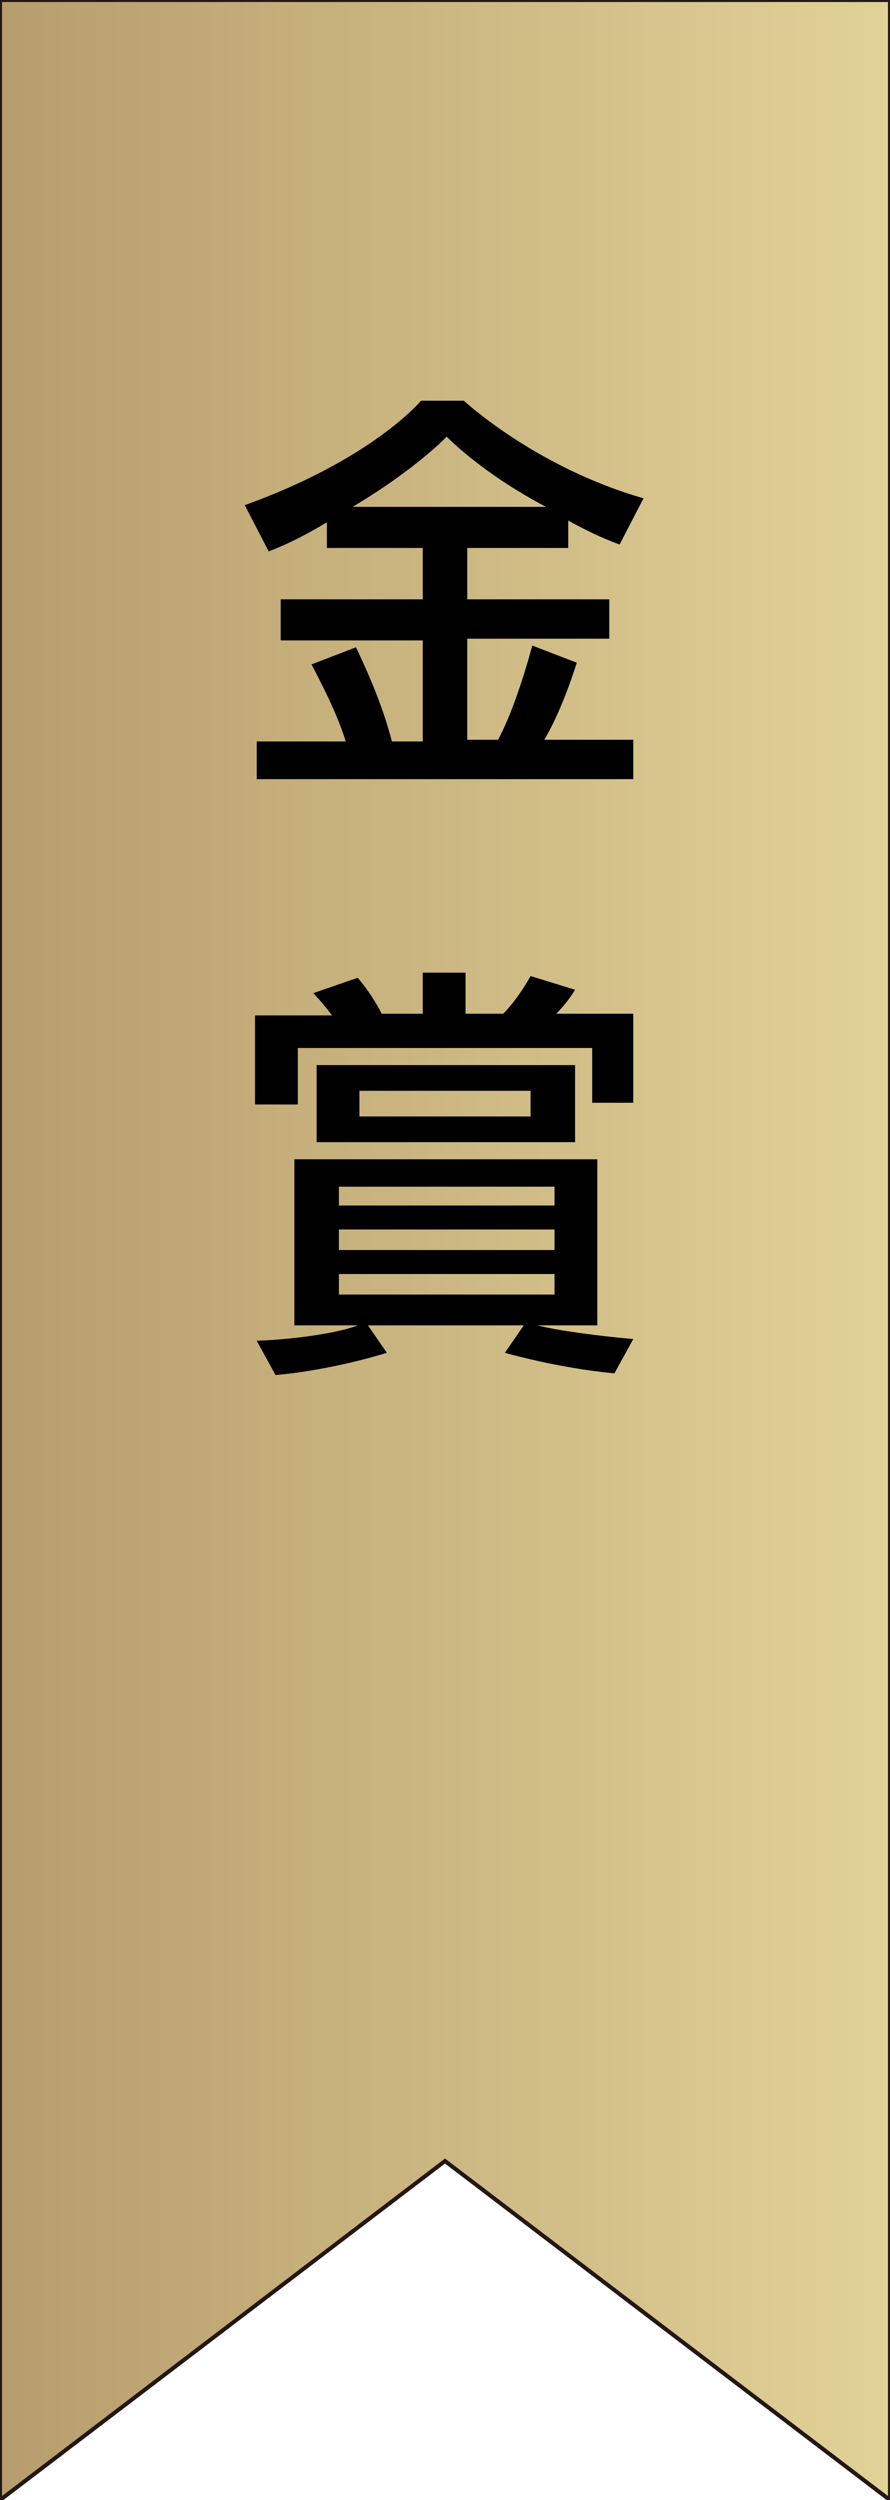
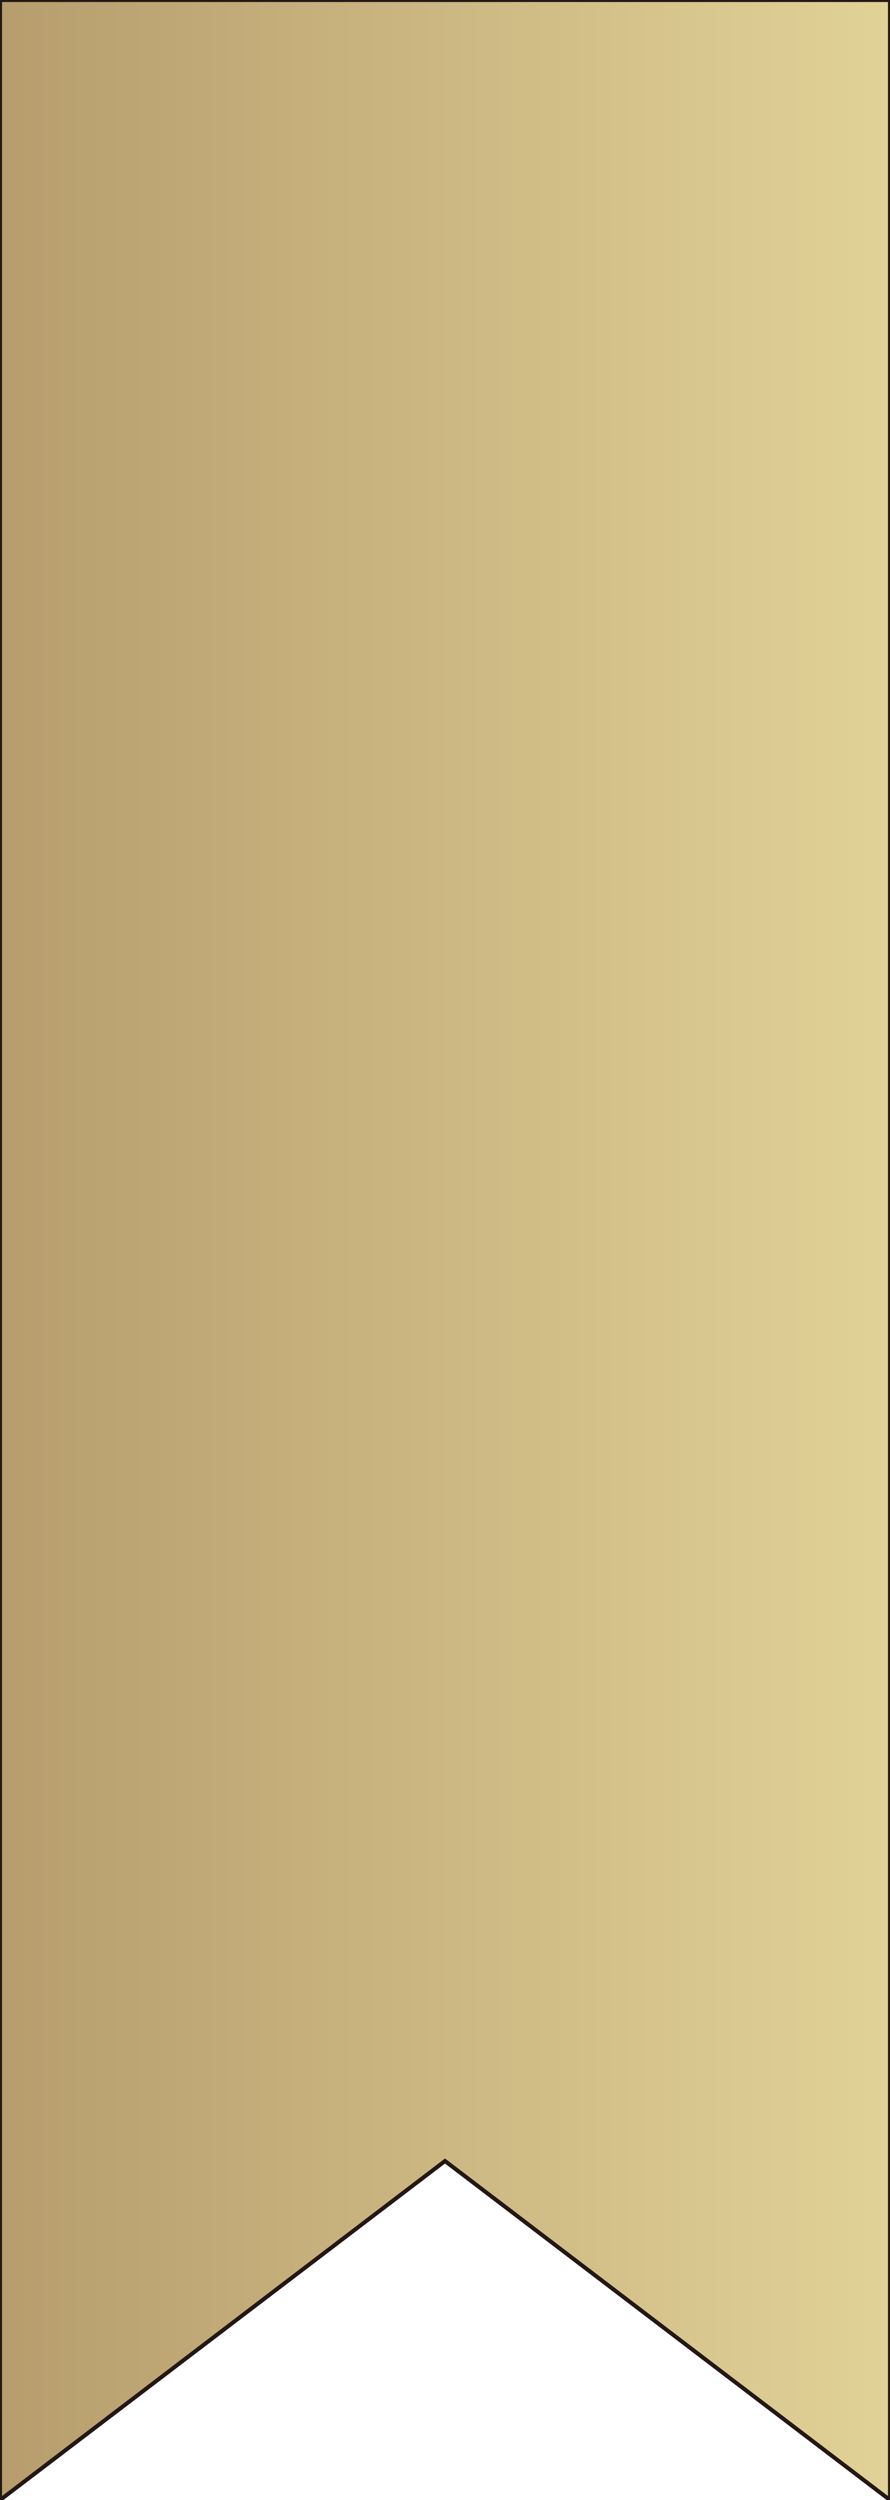
<svg xmlns="http://www.w3.org/2000/svg" version="1.0" id="レイヤー_1" x="0px" y="0px" width="52px" height="146px" viewBox="0 0 52 146" style="enable-background:new 0 0 52 146;" xml:space="preserve">
  <style type="text/css">
	.st0{fill:url(#SVGID_1_);stroke:#231815;stroke-width:0.237;stroke-miterlimit:10;}
</style>
  <g>
    <linearGradient id="SVGID_1_" gradientUnits="userSpaceOnUse" x1="9.094947e-13" y1="73" x2="52" y2="73">
      <stop offset="0" style="stop-color:#B79D6D" />
      <stop offset="1" style="stop-color:#E1D297" />
    </linearGradient>
    <polygon class="st0" points="52,146 26,126.2 0,146 0,0 52,0  " />
    <g>
-       <path d="M15,45.6v-2.3h5.2c-0.4-1.3-1.1-2.8-2-4.5l2.6-1c0.9,1.9,1.6,3.6,2.1,5.5h1.8v-5.9h-8.3V35h8.3V32h-5.6v-1.5    c-1,0.6-2.1,1.2-3.4,1.7l-1.4-2.7c7.5-2.7,10.3-6.1,10.3-6.1h2.5c0,0,4.2,3.9,10.5,5.7l-1.4,2.7c-1.1-0.4-2.1-0.9-3-1.4V32h-5.9    V35h8.3v2.3h-8.3v5.9h1.8c0.7-1.3,1.4-3.3,2-5.5l2.6,1c-0.6,1.9-1.3,3.5-1.9,4.5h5.2v2.3H15z M31.9,29.6c-3.8-2-5.8-4.1-5.8-4.1    s-1.8,1.9-5.5,4.1H31.9z" />
-       <path d="M34.6,64.5v-3.3H17.4v3.3h-2.5v-5.2h4.5c-0.3-0.4-0.7-0.9-1.1-1.3l2.6-0.9c0.6,0.7,1.1,1.5,1.4,2.1h2.4v-2.4h2.5v2.4h2.2    c0.5-0.5,1.1-1.3,1.6-2.2l2.6,0.8c-0.3,0.5-0.7,1-1.1,1.4h4.5v5.2H34.6z M35.9,80.2c-3.3-0.3-6.4-1.2-6.4-1.2l1.1-1.6h-9.1    l1.1,1.6c0,0-3.1,1-6.5,1.3l-1.1-2c2.5-0.1,4.9-0.5,5.9-0.9h-3.7v-9.7h17.7v9.7h-3.5c1.2,0.3,3.4,0.6,5.6,0.8L35.9,80.2z     M18.5,66.7v-4.5h15.1v4.5H18.5z M32.4,69.3H19.8v1.1h12.6V69.3z M32.4,71.8H19.8V73h12.6V71.8z M32.4,74.4H19.8v1.2h12.6V74.4z     M31,63.7H21v1.5h10V63.7z" />
-     </g>
+       </g>
  </g>
  <g>
</g>
  <g>
</g>
  <g>
</g>
  <g>
</g>
  <g>
</g>
  <g>
</g>
  <g>
</g>
  <g>
</g>
  <g>
</g>
  <g>
</g>
  <g>
</g>
  <g>
</g>
  <g>
</g>
  <g>
</g>
  <g>
</g>
</svg>